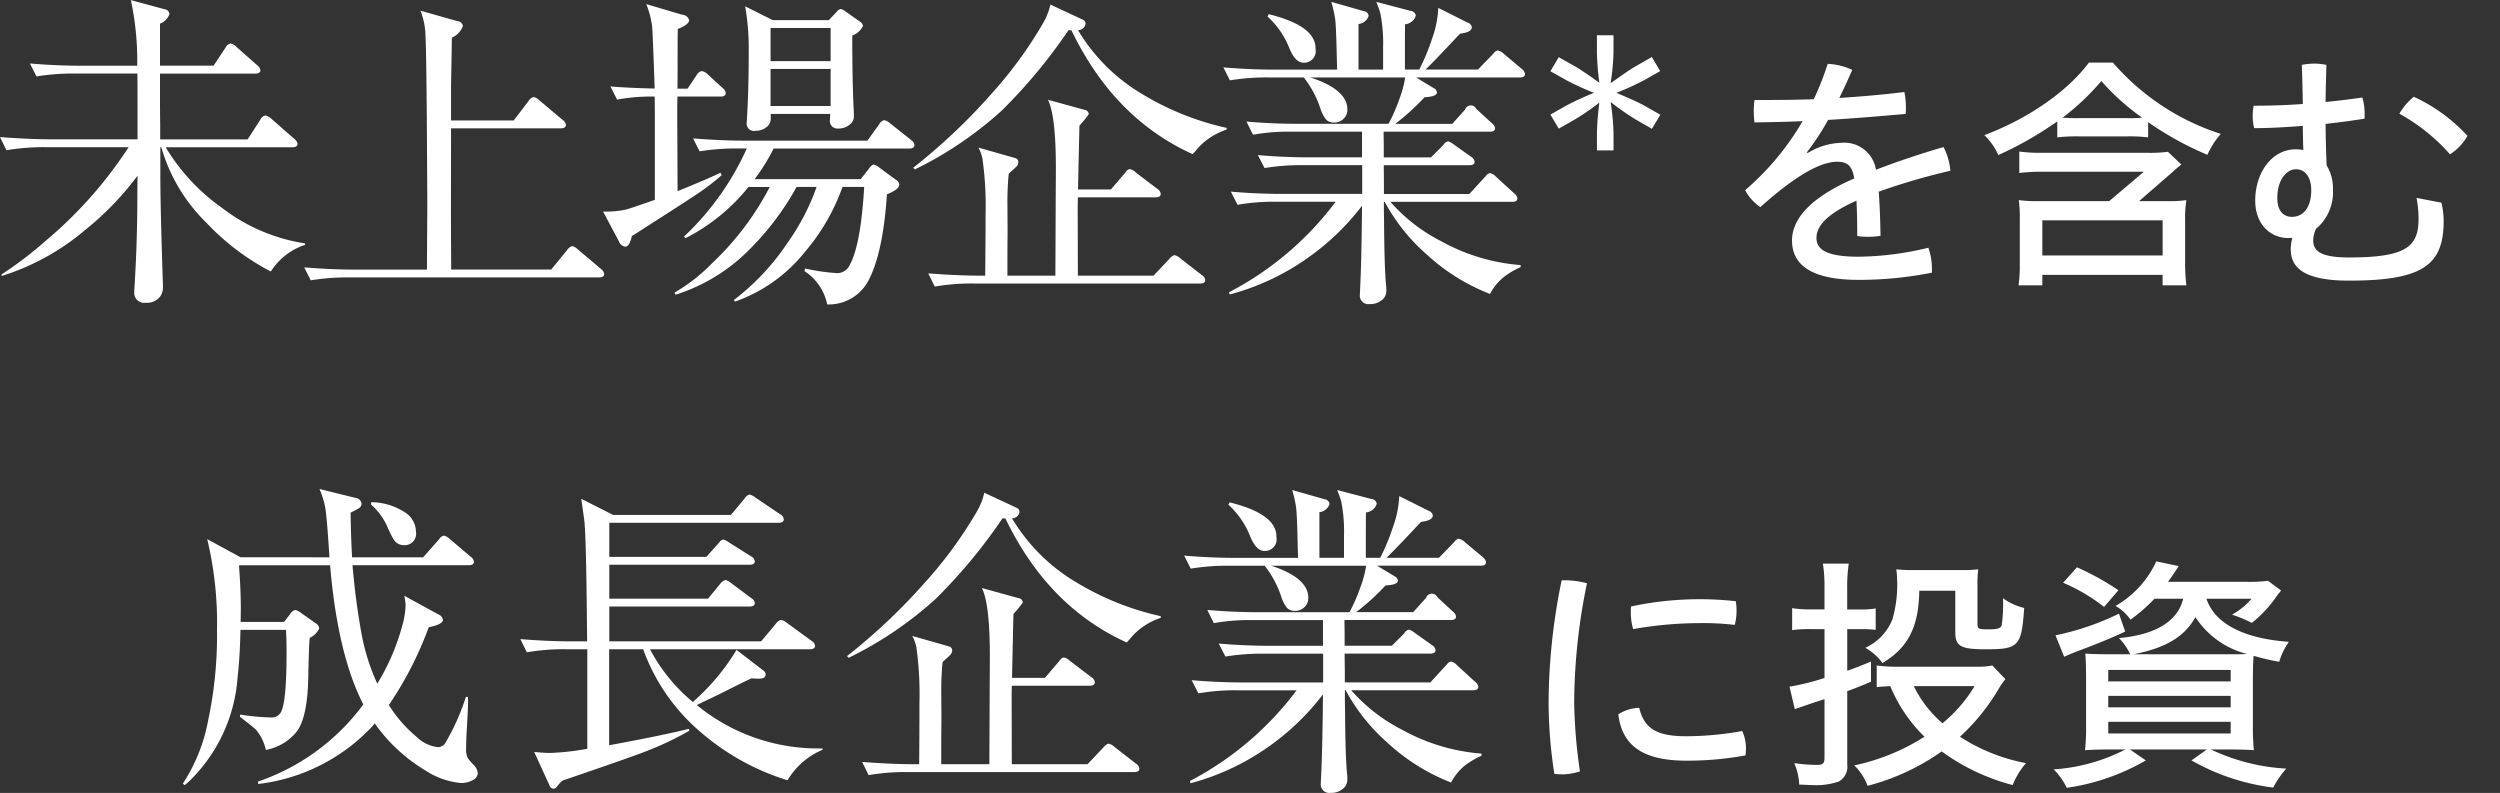
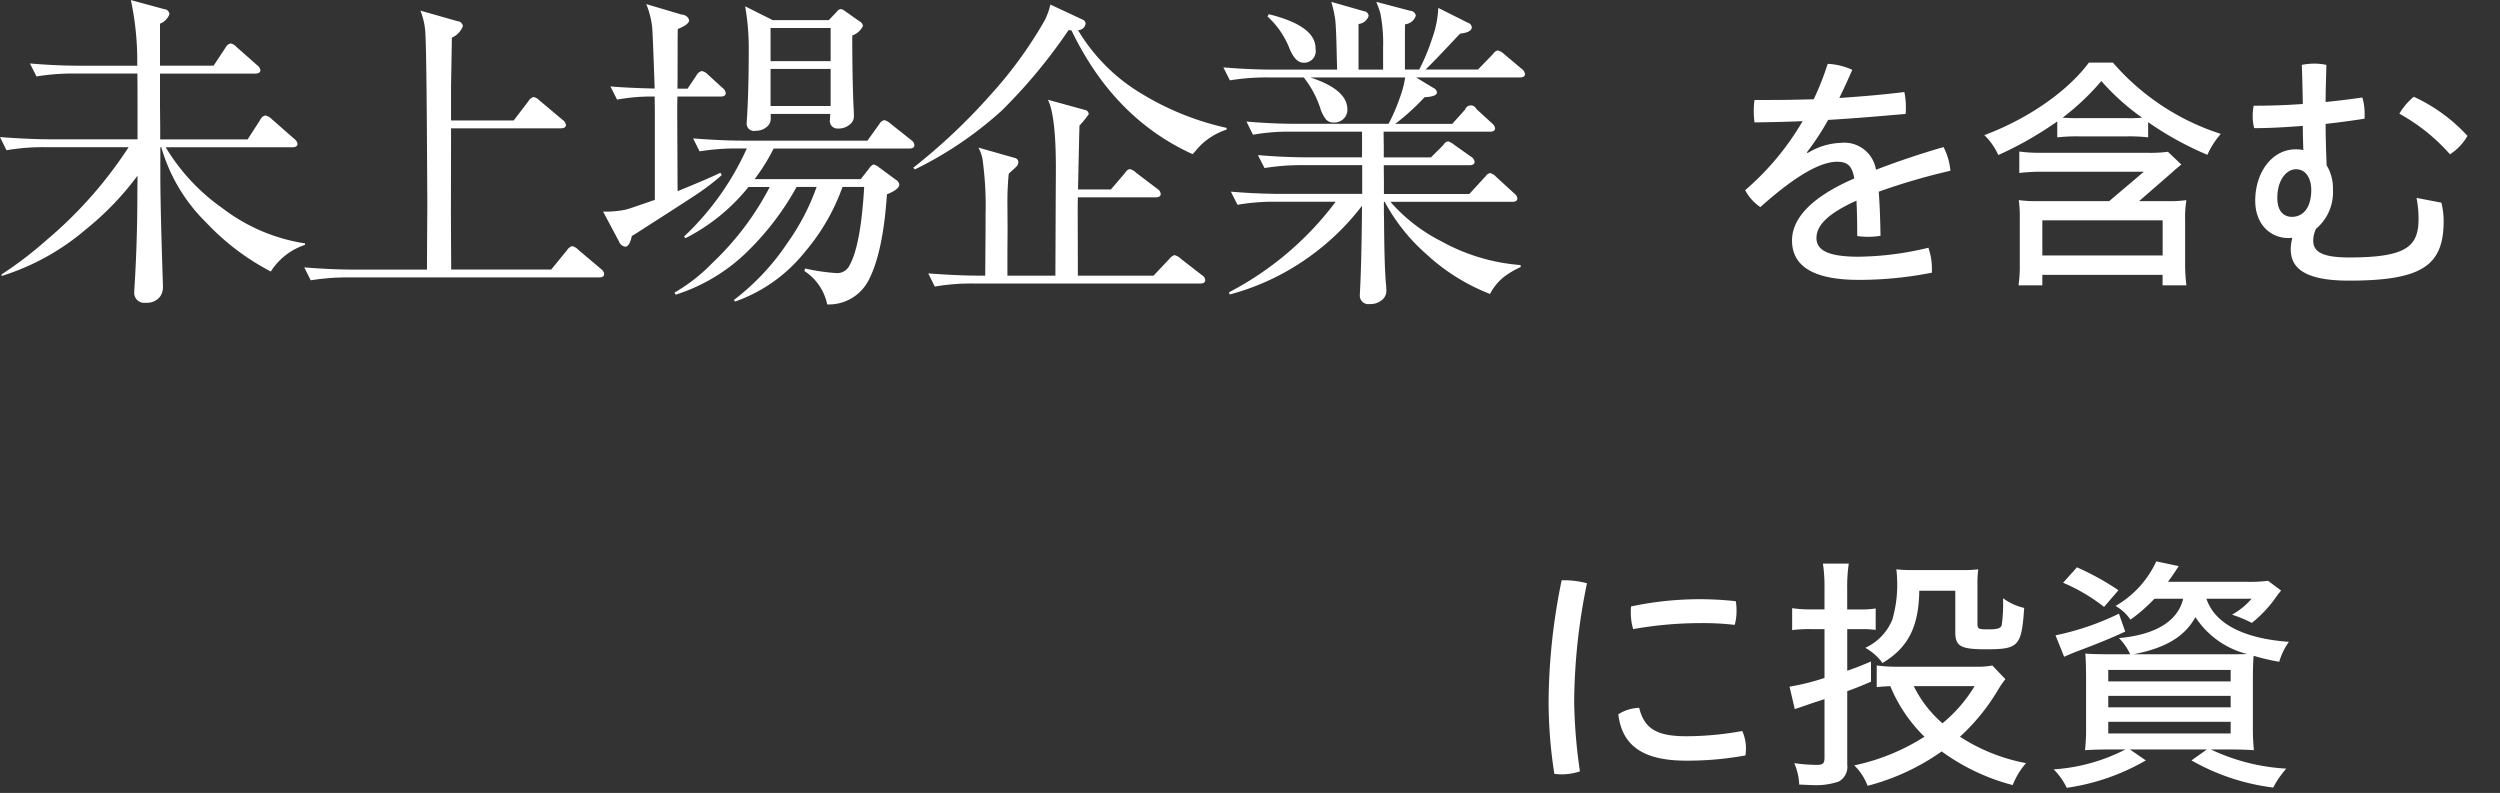
<svg xmlns="http://www.w3.org/2000/svg" id="_funds_col.svg" data-name="●●funds_col.svg" width="250.844" height="79.563" viewBox="0 0 250.844 79.563">
  <rect x="0" y="0" width="250.844" height="79.563" fill="#333333" stroke="none" />
  <defs>
    <style>
      .cls-1 {
        fill: #fff;
        fill-rule: evenodd;
      }
    </style>
  </defs>
  <g id="グループ_2" data-name="グループ 2">
    <path id="に投資" class="cls-1" d="M177.971,75.317a31.772,31.772,0,0,1-5.6.525c-2.855,0-4.217-.675-4.741-2.85a4.04,4.04,0,0,0-2.095.65c0.367,3.075,2.383,4.649,6.809,4.649a32.048,32.048,0,0,0,5.945-.525,4.681,4.681,0,0,0,.053-0.625A4.3,4.3,0,0,0,177.971,75.317Zm-11.156-12.5a4.463,4.463,0,0,0-.027.6,5.775,5.775,0,0,0,.236,1.675,38.586,38.586,0,0,1,6.678-.6,27.489,27.489,0,0,1,3.509.175,5.012,5.012,0,0,0,.184-1.45,4.848,4.848,0,0,0-.079-0.925A32.964,32.964,0,0,0,166.815,62.819Zm-6.967-2.625a61.822,61.822,0,0,0-1.309,12.2,47.422,47.422,0,0,0,.576,7.224,6.738,6.738,0,0,0,.707.05,5.79,5.79,0,0,0,1.86-.3,52.72,52.72,0,0,1-.577-6.949,60.174,60.174,0,0,1,1.284-11.924,8.674,8.674,0,0,0-2.305-.3h-0.236Zm26.375,2.925h-1.414a12.288,12.288,0,0,1-1.833-.125v2.2a13.174,13.174,0,0,1,1.833-.1h1.414v4.9a23.372,23.372,0,0,1-3.509.875l0.524,2.25c0.838-.275.969-0.325,1.257-0.425,0.55-.2,1.152-0.375,1.728-0.575v5.874c0,0.575-.157.725-0.785,0.725a16.494,16.494,0,0,1-2.253-.175,5.994,5.994,0,0,1,.5,2.15c0.733,0.025,1,.05,1.309.05a7.019,7.019,0,0,0,2.645-.35,1.675,1.675,0,0,0,.865-1.7V71.318c0.838-.3,1.335-0.5,2.383-0.95V68.343c-1.074.45-1.571,0.65-2.383,0.925V65.093h1.414a10.99,10.99,0,0,1,1.44.075v-2.15a7.465,7.465,0,0,1-1.388.1H188.5V60.994a15.556,15.556,0,0,1,.157-2.475h-2.593a15.687,15.687,0,0,1,.157,2.5v2.1Zm16.839,5.624a7.393,7.393,0,0,1-1.571.125H193.53a15.084,15.084,0,0,1-2.069-.125v2.175c0.393-.05.838-0.075,1.362-0.1a15.218,15.218,0,0,0,3.43,5.074,21.246,21.246,0,0,1-7.044,2.875,5.615,5.615,0,0,1,1.335,2.05,22.786,22.786,0,0,0,7.438-3.45,21.037,21.037,0,0,0,7.123,3.375,7.5,7.5,0,0,1,1.336-2.2,18.368,18.368,0,0,1-6.626-2.65,20.655,20.655,0,0,0,3.85-4.749,8.445,8.445,0,0,1,.707-1.025Zm-1.78,2.075a14.571,14.571,0,0,1-3.222,3.725,11.753,11.753,0,0,1-2.88-3.725h6.1Zm-1.938-9.574v4.125c0,1.45.523,1.75,3.09,1.75,3.273,0,3.562-.3,3.823-4.149a5.766,5.766,0,0,1-2.121-.975,15.41,15.41,0,0,1-.131,2.7c-0.1.325-.419,0.425-1.362,0.425-0.969,0-1.073-.05-1.073-0.575V60.719a11.024,11.024,0,0,1,.078-1.625,13.01,13.01,0,0,1-1.65.075h-4.871a14.287,14.287,0,0,1-1.7-.075,8.307,8.307,0,0,1,.079.975,12.507,12.507,0,0,1-.472,4.05,5.29,5.29,0,0,1-2.723,2.85,5.237,5.237,0,0,1,1.728,1.525c2.593-1.55,3.64-3.65,3.693-7.249h3.614Zm22.865,0.8c-0.524,2.25-2.776,3.625-6.442,3.95a5.677,5.677,0,0,1,1.126,1.625h-1.886c-1.152,0-2.226-.025-2.618-0.075,0.052,0.45.078,1.575,0.078,2.575v4.674a19.631,19.631,0,0,1-.105,2.45c0.707-.05,1.624-0.075,2.8-0.075h1.257a18.315,18.315,0,0,1-7.2,2,6.7,6.7,0,0,1,1.309,1.85,21.97,21.97,0,0,0,7.935-2.75l-1.6-1.1h7.725l-1.545,1.1a22.007,22.007,0,0,0,8.2,2.725,9.577,9.577,0,0,1,1.31-1.9,20.277,20.277,0,0,1-7.569-1.925h1.545c1.126,0,2.122.025,2.776,0.075a23.974,23.974,0,0,1-.1-2.55V70.218c0-1,.026-1.975.078-2.45a20.2,20.2,0,0,0,2.567.6,6.582,6.582,0,0,1,.969-2c-4.557-.325-7.438-1.825-8.276-4.324h4.531a7.093,7.093,0,0,1-1.965,1.6,12.982,12.982,0,0,1,1.991.825,12.319,12.319,0,0,0,2.488-2.675,1.094,1.094,0,0,0,.157-0.225l0.157-.175,0.131-.175-1.309-.975a14.644,14.644,0,0,1-2.253.1H220.69c0.288-.4.524-0.725,1.074-1.575l-2.252-.475a9.944,9.944,0,0,1-4.086,4.474,4.52,4.52,0,0,1,1.493,1.375,16.248,16.248,0,0,0,2.41-2.1h2.88Zm-4.976,5.574c3.222-.625,5.133-1.775,6.207-3.725a8.744,8.744,0,0,0,5.185,3.7c-0.654.025-.733,0.025-1.964,0.025h-9.428Zm-2.54,1.575h12.283v1.15H214.693v-1.15Zm0,2.6h12.283v1.15H214.693v-1.15Zm0,2.6h12.283v1.175H214.693V74.392Zm1.022-13.2a26.878,26.878,0,0,0-4.164-2.3l-1.388,1.55a18,18,0,0,1,4.111,2.425Zm0.052,2.35a26.79,26.79,0,0,1-6.364,2.175l0.864,2.15c0.446-.2.629-0.275,1.126-0.475,1.991-.75,3.274-1.25,5-2.05Z" transform="translate(-3.156 -1.969)" />
-     <path id="成長企業_" data-name="成長企業 " class="cls-1" d="M27.319,63.132q0-1.822-.147-3.9-0.017-.29-0.033-0.548h9.137q0.768,8.983,3.334,13.966a21.874,21.874,0,0,1-10.576,7.741l0.033,0.242A18.686,18.686,0,0,0,40.46,74.905q0.1-.113.294-0.355a16.723,16.723,0,0,0,5.034,4.693,7.8,7.8,0,0,0,3.612,1.29,2.343,2.343,0,0,0,1.16-.274,0.855,0.855,0,0,0,.539-0.694,1.436,1.436,0,0,0-.507-0.935,5.546,5.546,0,0,1-.49-0.581,1.889,1.889,0,0,1-.18-0.887q0-.9.1-2.5,0.1-1.742.1-2.322,0-.081-0.016-0.436l-0.2-.016A22.78,22.78,0,0,1,47.8,76.582a0.918,0.918,0,0,1-.7.355,3.591,3.591,0,0,1-2.125-1.016,13.315,13.315,0,0,1-2.8-3.209,36.047,36.047,0,0,0,4-7.806q1.422-.29,1.422-0.742a0.724,0.724,0,0,0-.49-0.564l-3.384-1.855a7.825,7.825,0,0,1,.131.919,8.3,8.3,0,0,1-.343,2.113,22.092,22.092,0,0,1-2.5,5.79,21.372,21.372,0,0,1-1.537-4.774,71.471,71.471,0,0,1-.948-7.112H50.2q0.506,0,.507-0.355a0.732,0.732,0,0,0-.327-0.5l-2.076-1.758a1.275,1.275,0,0,0-.6-0.355,0.655,0.655,0,0,0-.425.274,1.418,1.418,0,0,1-.114.145l-1.553,1.758H38.483q-0.131-2.467-.147-4.483a8.643,8.643,0,0,0,.817-0.436,0.523,0.523,0,0,0,.278-0.451,0.667,0.667,0,0,0-.637-0.6l-3.58-.887a8.9,8.9,0,0,1,.572,1.838q0.163,0.935.376,4.274,0.033,0.4.049,0.742H27.3l-3.351-1.822a36.271,36.271,0,0,1,.981,9.176,40.841,40.841,0,0,1-.883,8.983A17.335,17.335,0,0,1,21.5,80.6l0.18,0.145a3.659,3.659,0,0,0,.409-0.339,16.111,16.111,0,0,0,4.9-10.4q0.245-2.177.294-4.838h4.577q0,0.226.016,0.532,0.033,0.774.033,1.774,0,4.661-.507,5.838a1.062,1.062,0,0,1-1.079.645,22.654,22.654,0,0,1-3.073-.29l-0.016.226q1.5,1.161,1.635,1.322a4.858,4.858,0,0,1,.964,2,5.214,5.214,0,0,0,2.959-1.677Q34,74.2,34.086,69.97q0.065-3.242.147-4a1.953,1.953,0,0,0,.948-0.935,0.634,0.634,0,0,0-.327-0.516l-1.471-1.032a1.512,1.512,0,0,0-.621-0.322,0.975,0.975,0,0,0-.507.435l-0.6.774H27.3q0.016-.532.016-1.242h0Zm13.06-10.547a6.46,6.46,0,0,1,1.7,2.371,11.556,11.556,0,0,0,.556,1.113,1.2,1.2,0,0,0,1.014.6A1.15,1.15,0,0,0,44.89,55.31a2.325,2.325,0,0,0-1.16-1.968,6.289,6.289,0,0,0-3.318-.984ZM64.292,62.826H78.365q0.523,0,.523-0.355a0.685,0.685,0,0,0-.343-0.484L76.551,60.5a1.528,1.528,0,0,0-.6-0.339,1.054,1.054,0,0,0-.556.419L74.2,62.036H64.292v-3.4H78.365q0.523,0,.523-0.355a0.617,0.617,0,0,0-.36-0.484l-2.158-1.355A2.3,2.3,0,0,0,75.75,56.1a0.608,0.608,0,0,0-.409.274q-0.1.113-.131,0.145l-1.177,1.322H64.292V54.423H81.275q0.523,0,.523-0.355a0.616,0.616,0,0,0-.343-0.484L79,51.924a1.9,1.9,0,0,0-.638-0.339,0.9,0.9,0,0,0-.507.419L76.5,53.633H64.668L61.481,52.02q0.294,2.065.327,2.4,0.163,2.113.229,9.047l0.033,2.855H60.516q-2.3,0-5.149-.226l0.654,1.322a21.858,21.858,0,0,1,3.956-.306h2.108V77.1a25.8,25.8,0,0,1-3.743.419q-0.523,0-1.585-.1l1.52,3.322a0.488,0.488,0,0,0,.392.371,0.532,0.532,0,0,0,.409-0.274,4.121,4.121,0,0,1,.523-0.548l0.523-.177q6.6-2.258,7.928-2.79a31.012,31.012,0,0,0,4.266-2.032L72.269,75.1q-2.73.677-7.993,1.645V67.116h3.416a19.6,19.6,0,0,0,5.41,8,24.3,24.3,0,0,0,9.072,5.145A7.437,7.437,0,0,1,85.688,77.2V77.066H85.312A19.136,19.136,0,0,1,73.07,72.712q0.883-.435,1.34-0.645,1-.484,1.324-0.645,2.321-1.177,2.828-1.387,0.588,0.032.736,0.032,0.687,0,.686-0.435a0.564,0.564,0,0,0-.278-0.419L77.058,67.18a22.28,22.28,0,0,1-4.381,5.225,17.329,17.329,0,0,1-4.3-5.29H84.413q0.523,0,.523-0.355a0.648,0.648,0,0,0-.343-0.484L82.158,64.5a1.569,1.569,0,0,0-.637-0.339,1.021,1.021,0,0,0-.523.4l-1.471,1.758H64.292v-3.5ZM97.6,78.647V76.34l0.016-2.306L97.6,71.373a29.429,29.429,0,0,1,.131-2.967q0.245-.242.376-0.355a3.462,3.462,0,0,0,.343-0.323,0.644,0.644,0,0,0,.245-0.468,0.415,0.415,0,0,0-.327-0.435l-3.678-1.048A4.053,4.053,0,0,1,95.1,66.89a33.947,33.947,0,0,1,.311,5.661v1.387L95.4,76.292l-0.016,2.355H94.809q-2.158,0-5.149-.226l0.654,1.322a21.833,21.833,0,0,1,3.956-.306h22.7q0.507,0,.507-0.355a0.647,0.647,0,0,0-.311-0.468l-2.157-1.677a1.325,1.325,0,0,0-.638-0.355,1.158,1.158,0,0,0-.506.387l-1.586,1.677h-7.6l-0.017-6.6q0-.6.017-1.274H112.5q0.505,0,.506-0.355a0.687,0.687,0,0,0-.343-0.5l-2.141-1.629a1.256,1.256,0,0,0-.621-0.355,0.61,0.61,0,0,0-.393.274q-0.081.1-.114,0.145L108,69.986h-3.3q0.13-6.048.147-6.419a10.5,10.5,0,0,0,.932-1.145,0.456,0.456,0,0,0-.409-0.435l-3.694-1.016q0.8,1.581.8,6.886,0,0.5-.016,3.145l-0.017,3.822-0.016,3.822H97.6Zm7.846-25.271a0.433,0.433,0,0,0-.245-0.435l-3.286-1.532a6.5,6.5,0,0,1-.686,1.79A42.553,42.553,0,0,1,95.888,60.5a59.374,59.374,0,0,1-7.748,7.306l0.18,0.161a37.4,37.4,0,0,0,8.712-5.9,53.428,53.428,0,0,0,6.718-8.1L104.044,54q4.249,8.838,12.161,12.434c0.131-.14.234-0.252,0.311-0.339a7.169,7.169,0,0,1,.588-0.645,6.818,6.818,0,0,1,2.517-1.484V63.793a27.973,27.973,0,0,1-8.565-3.451,18.413,18.413,0,0,1-6.358-6.37,0.755,0.755,0,0,0,.752-0.6h0Zm32.642,15.708-0.017-1.532h8.6q0.523,0,.523-0.355a0.726,0.726,0,0,0-.376-0.516L145.2,65.535a2.163,2.163,0,0,0-.654-0.387,0.612,0.612,0,0,0-.425.274,1.793,1.793,0,0,1-.131.161l-1.177,1.177h-4.74V65.6l-0.016-1.177V64.18h10.674c0.348,0,.523-0.118.523-0.355a0.828,0.828,0,0,0-.327-0.5l-1.553-1.435a0.606,0.606,0,0,0-1.128.064l-1.291,1.435h-5.721a23.826,23.826,0,0,0,2.942-2.677q1.242-.064,1.242-0.484a0.577,0.577,0,0,0-.359-0.452l-1.733-1.048h10.428q0.507,0,.507-0.355a0.816,0.816,0,0,0-.359-0.532l-1.733-1.451a1.378,1.378,0,0,0-.654-0.371,0.66,0.66,0,0,0-.392.274q-0.049.048-.147,0.161l-1.439,1.484h-5.263q1.062-1.032,3.286-3.419l0.2-.194q1.16-.129,1.16-0.645a0.563,0.563,0,0,0-.408-0.452l-2.959-1.484a10.227,10.227,0,0,1-.621,3.08,20.814,20.814,0,0,1-1.291,3.113H140.2V55.988q0-2.354.017-2.6a1.253,1.253,0,0,0,1.078-.871,0.578,0.578,0,0,0-.555-0.484l-3.417-.9q0.279,0.694.409,1.145a15.453,15.453,0,0,1,.278,3.435v2.226h-2.468v-4.58a1.194,1.194,0,0,0,1.013-.806,0.519,0.519,0,0,0-.474-0.484l-3.269-.935a12.209,12.209,0,0,1,.392,1.758q0.1,0.758.164,3.951l0.033,1.1h-6.277q-2.486,0-5.149-.226l0.654,1.306a22.844,22.844,0,0,1,3.955-.29h3.466a10.136,10.136,0,0,1,1.651,3.064,3.4,3.4,0,0,0,.6,1.177,1.036,1.036,0,0,0,.785.29,1.306,1.306,0,0,0,1-.419,1.224,1.224,0,0,0,.343-0.887q0-2.016-3.726-3.225h9.529a10.372,10.372,0,0,1-.556,2.1,18.247,18.247,0,0,1-1.111,2.564h-9.137q-2.519,0-5.133-.226l0.654,1.322a20.447,20.447,0,0,1,3.939-.306H135.9v2.58h-5.312q-2.5,0-5.149-.226l0.67,1.306a22.739,22.739,0,0,1,3.94-.29h5.868v2.887h-8.042q-2.517,0-5.149-.226l0.67,1.322a20.926,20.926,0,0,1,3.939-.306h5.917a31.578,31.578,0,0,1-10.706,9.1l0.066,0.226a24.5,24.5,0,0,0,8.287-4,24.757,24.757,0,0,0,5-4.919q-0.048,5.6-.2,8.515c-0.011.172-.016,0.306-0.016,0.4a0.854,0.854,0,0,0,.964.968,1.821,1.821,0,0,0,1.406-.548,1.19,1.19,0,0,0,.294-0.806q0-.242-0.033-0.6-0.163-1.564-.2-6.306l-0.016-1.016V71.228h0.082a18.975,18.975,0,0,0,4.184,5.258,20.131,20.131,0,0,0,6.391,4,5.429,5.429,0,0,1,1.324-1.661,8.268,8.268,0,0,1,1.733-1.032v-0.21a19.421,19.421,0,0,1-7.96-2.387,17.005,17.005,0,0,1-5.117-3.967h12.243q0.507,0,.507-0.355a0.776,0.776,0,0,0-.327-0.5L149.337,68.7a1.116,1.116,0,0,0-.588-0.355,0.659,0.659,0,0,0-.409.274,0.868,0.868,0,0,1-.131.145l-1.536,1.677h-8.581V69.083h0ZM126.405,52.6a8.665,8.665,0,0,1,2.223,3.258q0.588,1.387,1.373,1.387a1.16,1.16,0,0,0,1.226-1.387V55.794q0-2.258-4.692-3.419Z" transform="translate(-3.156 -1.969)" />
  </g>
  <g id="グループ_1" data-name="グループ 1">
    <path id="を含む_._" data-name="を含む  .                        " class="cls-1" d="M184.455,17.252A26.957,26.957,0,0,0,186.589,14c2.591-.15,5.207-0.375,7.773-0.6a5.86,5.86,0,0,0,.026-0.675,7.371,7.371,0,0,0-.153-1.525c-2.159.275-4.344,0.45-6.528,0.6,0.431-.875.889-1.875,1.3-2.825a6.718,6.718,0,0,0-2.464-.6,28.047,28.047,0,0,1-1.4,3.55c-1.5.05-3,.075-4.471,0.075H179.2a8.226,8.226,0,0,0-.076,1.125,8.5,8.5,0,0,0,.076,1.125c1.575-.025,3.176-0.05,4.827-0.125a27.044,27.044,0,0,1-5.766,6.925,4.7,4.7,0,0,0,1.524,1.7c3.683-3.3,6.122-4.55,7.7-4.55,0.991,0,1.5.35,1.727,1.675-4.623,2-6.249,4.2-6.249,6.225,0,2.5,2.032,3.95,6.681,3.95A37.352,37.352,0,0,0,197,29.327V28.952a6.343,6.343,0,0,0-.355-2.125,30.855,30.855,0,0,1-7.012.9c-3.15,0-4.217-.7-4.217-1.875,0-1.15.94-2.375,4.014-3.75,0.051,1.05.076,2.1,0.076,3.55a7.123,7.123,0,0,0,1.067.075,7.047,7.047,0,0,0,1.27-.1c-0.025-1.625-.076-3-0.178-4.425a64.4,64.4,0,0,1,7.19-2.1,6.508,6.508,0,0,0-.686-2.375c-2.185.625-4.573,1.425-6.783,2.275a3.211,3.211,0,0,0-3.506-2.7,6.787,6.787,0,0,0-3.353,1.025Zm25.123-1.5a17.407,17.407,0,0,1,2.134-.1h4.9a16.285,16.285,0,0,1,2.083.1V14.227a32.071,32.071,0,0,0,5.944,3.275,8.534,8.534,0,0,1,1.346-2.1,23.978,23.978,0,0,1-10.821-7.15h-2.414c-2.133,2.875-6.122,5.65-10.491,7.275a6.365,6.365,0,0,1,1.4,2,35.6,35.6,0,0,0,5.919-3.375v1.6Zm2.083-1.925c-0.737,0-1.067-.025-1.55-0.05A24.538,24.538,0,0,0,214,10.1a23.349,23.349,0,0,0,4.09,3.675,11.935,11.935,0,0,1-1.448.05h-4.979Zm6.122,8.325,3.277-2.85c0.407-.375.508-0.45,0.966-0.825L220.679,17.2a13.7,13.7,0,0,1-2.083.1H207.8a14.9,14.9,0,0,1-2.033-.125v2.15a19.075,19.075,0,0,1,2.363-.125h10.136l-3.48,2.95h-7.139a13.56,13.56,0,0,1-1.93-.1,12.984,12.984,0,0,1,.1,1.9V28.5a13.685,13.685,0,0,1-.127,2.1h2.388v-1.05h12.067V30.6h2.388a18.038,18.038,0,0,1-.127-2.075V24a10.882,10.882,0,0,1,.127-1.95,12.118,12.118,0,0,1-1.906.1h-2.845Zm-9.7,1.925h12.067V27.6H208.079V24.077Zm25.072,1.8a4.579,4.579,0,0,0-.152,1.1c0,1.875,1.372,3.15,5.843,3.15,7.316,0,9.5-1.5,9.5-5.975a7.708,7.708,0,0,0-.229-1.85l-2.49-.475a11.124,11.124,0,0,1,.2,2.1c0,2.8-1.245,3.875-6.986,3.875-2.871,0-3.582-.675-3.582-1.7a2.854,2.854,0,0,1,.279-1.175,4.774,4.774,0,0,0,1.7-3.925,4.442,4.442,0,0,0-.635-2.45c-0.051-1.35-.1-2.775-0.1-4.15,1.346-.15,2.642-0.325,3.912-0.525v-0.45a5.557,5.557,0,0,0-.229-1.675c-1.194.175-2.413,0.325-3.683,0.45,0-1.225.05-2.45,0.076-3.725a6.289,6.289,0,0,0-1.219-.125,7,7,0,0,0-1.245.125c0.051,1.325.076,2.625,0.1,3.925-1.676.125-3.353,0.175-4.928,0.175a4.623,4.623,0,0,0-.1,1.05,4.423,4.423,0,0,0,.152,1.2c1.575,0,3.226-.1,4.877-0.225,0,0.825.026,1.625,0.051,2.425a3.565,3.565,0,0,0-.762-0.075c-2.388,0-4.064,2.325-4.064,5.15,0,2.475,1.625,3.75,3.3,3.75a1.592,1.592,0,0,0,.356-0.025Zm0.381-6.925c0.991,0,1.525.925,1.525,2.075,0,1.875-.889,2.7-1.931,2.7-0.711,0-1.473-.425-1.473-1.9C231.653,20.077,232.542,18.952,233.532,18.952Zm11.813-7.275a6.462,6.462,0,0,0-1.448,1.7,18.955,18.955,0,0,1,5.081,4.075,5.3,5.3,0,0,0,1.752-1.85A16.832,16.832,0,0,0,245.345,11.677ZM267.7,25.352v3.525h3.607V25.352H267.7Z" transform="translate(-3.156 -1.969)" />
-     <path id="_" data-name="＊" class="cls-1" d="M169.735,9.1L168.9,7.691l-1.55.882c-0.7.4-1.5,0.979-2.593,1.749a23.3,23.3,0,0,0,.293-3.065V5.508h-1.664V7.257a27.679,27.679,0,0,0,.245,3.016c-1.028-.738-1.811-1.284-2.512-1.685l-1.566-.882-0.832,1.412L160.29,10a26.94,26.94,0,0,0,2.806,1.284,28.685,28.685,0,0,0-2.822,1.3l-1.55.882,0.832,1.412,1.55-.883a23.277,23.277,0,0,0,2.528-1.733,28.172,28.172,0,0,0-.245,3.049v1.749h1.664V15.312a24.161,24.161,0,0,0-.293-3.113,24.922,24.922,0,0,0,2.61,1.813l1.533,0.883,0.848-1.412L168.2,12.6c-0.718-.4-1.615-0.786-2.855-1.316a27.786,27.786,0,0,0,2.838-1.3Z" transform="translate(-3.156 -1.969)" />
    <path id="未上場企業_" data-name="未上場企業 " class="cls-1" d="M19.226,14.345L19.21,12.719V9.353h9.554q0.522,0,.523-0.354a0.822,0.822,0,0,0-.343-0.5L26.886,6.68A1.118,1.118,0,0,0,26.3,6.326a0.785,0.785,0,0,0-.523.435l-1.192,1.8H19.21V4.345a1.639,1.639,0,0,0,.947-0.95,0.531,0.531,0,0,0-.49-0.5l-3.38-.918a29.065,29.065,0,0,1,.637,6.586H11.29q-2.482,0-5.128-.225l0.653,1.3a22.733,22.733,0,0,1,3.936-.29H16.94q0.016,1.321.016,2.9v3.7H8.3q-2.123,0-5.144-.225l0.653,1.32a21.853,21.853,0,0,1,3.952-.306h8.3a1.738,1.738,0,0,1-.114.177,42.364,42.364,0,0,1-8.182,9.195A38.031,38.031,0,0,1,3.32,29.5v0.161a23.949,23.949,0,0,0,8.443-4.67,29.3,29.3,0,0,0,5.193-5.395L16.94,21.173q0,5.089-.294,9.662-0.016.241-.016,0.4a1,1,0,0,0,1.143,1.111,1.651,1.651,0,0,0,1.453-.628,1.606,1.606,0,0,0,.278-0.934V30.561q-0.245-7.311-.261-10.837V16.745h0.1A17.2,17.2,0,0,0,23.848,24.3a24.228,24.228,0,0,0,6.483,4.912,6.423,6.423,0,0,1,3.43-2.673V26.39a18.124,18.124,0,0,1-8.28-3.527,20.084,20.084,0,0,1-5.7-6.119H32.487q0.522,0,.523-0.354a0.822,0.822,0,0,0-.343-0.5l-2.237-1.965a1.29,1.29,0,0,0-.653-0.37,0.746,0.746,0,0,0-.506.435L28,15.956h-8.77v-1.61Zm29.186-2.029V10.561q0.081-4.4.082-4.815A2.034,2.034,0,0,0,49.6,4.587,0.56,0.56,0,0,0,49.082,4.1l-3.74-1.063a7.209,7.209,0,0,1,.474,1.965Q45.946,6.439,46,16.89l0.033,5.572L46.011,26.02l-0.016,3H38.826q-2.482,0-5.144-.225l0.653,1.3a22.677,22.677,0,0,1,3.952-.29H63.273q0.506,0,.506-0.354a0.775,0.775,0,0,0-.327-0.5l-2.286-1.932a1.184,1.184,0,0,0-.6-0.354,0.946,0.946,0,0,0-.523.419l-1.584,1.932H48.428L48.412,26.2,48.4,23.363,48.412,16.7V14.844H59.419q0.522,0,.523-0.354a0.771,0.771,0,0,0-.343-0.5l-2.3-1.932a1.184,1.184,0,0,0-.6-0.354,0.883,0.883,0,0,0-.523.419L54.7,14.055H48.412V12.316Zm32.37,4.557H94.4q0.506,0,.506-0.354a0.691,0.691,0,0,0-.327-0.5l-2.09-1.659a1.4,1.4,0,0,0-.6-0.338,0.782,0.782,0,0,0-.506.4l-1.192,1.659H77.827q-2.3,0-5.128-.225l0.653,1.3a22.737,22.737,0,0,1,3.936-.29h0.8a27.832,27.832,0,0,1-6.3,8.841l0.147,0.161a19.3,19.3,0,0,0,6.32-5.137H80.39a28.669,28.669,0,0,1-5.765,7.633,17.419,17.419,0,0,1-3.789,2.963l0.114,0.209a18.067,18.067,0,0,0,7.382-4.509,27.755,27.755,0,0,0,4.752-6.3h2.009a22.743,22.743,0,0,1-2.907,5.588,23.847,23.847,0,0,1-5.406,5.765l0.131,0.145a15.51,15.51,0,0,0,6.99-4.96,20.736,20.736,0,0,0,3.789-6.538h2.172q-0.017.451-.082,1.256-0.376,4.8-1.372,6.586a1.374,1.374,0,0,1-1.257.805,20.073,20.073,0,0,1-3.217-.467l-0.065.258a5.247,5.247,0,0,1,2.286,3.349,4.484,4.484,0,0,0,4.132-2.383q1.47-2.77,1.862-8.663,1.241-.5,1.241-0.982a0.643,0.643,0,0,0-.327-0.467l-1.682-1.24a1.4,1.4,0,0,0-.572-0.306,0.853,0.853,0,0,0-.425.37l-0.865,1.1H78.872a19.316,19.316,0,0,0,1.911-3.076h0Zm-9.635-9.92q0-1.3.016-2.077,1.143-.451,1.143-0.886a0.779,0.779,0,0,0-.719-0.548L68,2.381a8.492,8.492,0,0,1,.6,2.383q0.065,0.9.245,6.087H68.714q-2.63-.064-4.311-0.209l0.67,1.32a19.369,19.369,0,0,1,3.772-.306v0.129l0.016,1.337v8.9q-2.531.886-2.923,0.982a9.837,9.837,0,0,1-2.27.193l1.584,2.979a0.82,0.82,0,0,0,.637.547q0.424,0,.67-1.079l0.327-.193q5.454-3.494,6.206-4.01a22.755,22.755,0,0,0,2.482-1.9l-0.131-.242q-1.029.516-4.3,1.852-0.033-7.182-.033-7.729V12.542l0.016-.886h4.344q0.506,0,.506-0.354a0.736,0.736,0,0,0-.31-0.5L74.185,9.45A1.1,1.1,0,0,0,73.564,9.1a0.782,0.782,0,0,0-.506.4l-0.915,1.369H71.131q0.016-1.111.016-3.913h0Zm6.777-4.348a24.4,24.4,0,0,1,.359,4.477q0,3.7-.163,6.522-0.049.709-.049,0.773a0.732,0.732,0,0,0,.915.709,1.629,1.629,0,0,0,1.274-.548,1.03,1.03,0,0,0,.229-0.66V13.4h5.977q-0.033.419-.033,0.564a0.755,0.755,0,0,0,.8.9,1.723,1.723,0,0,0,1.4-.612,1.018,1.018,0,0,0,.2-0.66q0-.225-0.016-0.564-0.147-2.882-.147-7.5a1.842,1.842,0,0,0,1.078-.966A0.685,0.685,0,0,0,89.389,4.1l-1.421-1a0.954,0.954,0,0,0-.474-0.225,0.724,0.724,0,0,0-.392.29l-0.784.821H80.684ZM86.5,4.78V8.1H80.472V4.78H86.5Zm0,4.106v3.72H80.472V8.886H86.5Zm17.738,20.741v-2.3l0.016-2.3-0.016-2.657a29.129,29.129,0,0,1,.131-2.963q0.245-.242.375-0.354a3.36,3.36,0,0,0,.343-0.322,0.643,0.643,0,0,0,.245-0.467A0.415,0.415,0,0,0,105,17.824l-3.675-1.047a4.036,4.036,0,0,1,.408,1.111,33.822,33.822,0,0,1,.311,5.652v1.385l-0.017,2.351-0.016,2.351h-0.572q-2.156,0-5.144-.226l0.653,1.321a21.823,21.823,0,0,1,3.952-.306h22.684q0.506,0,.506-0.354a0.645,0.645,0,0,0-.31-0.467l-2.156-1.675a1.324,1.324,0,0,0-.637-0.354,1.157,1.157,0,0,0-.506.386L118.9,29.627h-7.594l-0.016-6.586q0-.6.016-1.272h7.806q0.507,0,.507-0.354a0.689,0.689,0,0,0-.343-0.5l-2.14-1.626a1.254,1.254,0,0,0-.62-0.354,0.606,0.606,0,0,0-.392.274c-0.055.064-.093,0.113-0.115,0.145l-1.388,1.626h-3.3q0.13-6.039.147-6.409a10.448,10.448,0,0,0,.93-1.143,0.455,0.455,0,0,0-.408-0.435L108.3,11.978q0.8,1.578.8,6.876,0,0.5-.017,3.14l-0.016,3.816-0.016,3.816h-4.818Zm7.839-25.234a0.433,0.433,0,0,0-.245-0.435l-3.283-1.53a6.452,6.452,0,0,1-.686,1.787,42.4,42.4,0,0,1-5.34,7.295,59.291,59.291,0,0,1-7.741,7.295l0.18,0.161a37.357,37.357,0,0,0,8.7-5.894,53.366,53.366,0,0,0,6.712-8.084l0.294,0.032q4.247,8.825,12.15,12.416c0.131-.139.234-0.252,0.311-0.338a7.162,7.162,0,0,1,.588-0.644,6.8,6.8,0,0,1,2.515-1.481V14.8a27.954,27.954,0,0,1-8.558-3.446,18.388,18.388,0,0,1-6.352-6.361,0.754,0.754,0,0,0,.751-0.6h0Zm29.937,15.684L142,18.548h8.59q0.523,0,.523-0.354a0.725,0.725,0,0,0-.376-0.515l-1.616-1.143a2.166,2.166,0,0,0-.654-0.386,0.611,0.611,0,0,0-.424.274,1.973,1.973,0,0,1-.131.161l-1.176,1.176H142V16.6l-0.016-1.175V15.183h10.664c0.348,0,.523-0.118.523-0.354a0.826,0.826,0,0,0-.327-0.5L151.288,12.9a0.605,0.605,0,0,0-1.127.064l-1.29,1.433h-5.716a23.78,23.78,0,0,0,2.939-2.673q1.242-.064,1.242-0.483a0.576,0.576,0,0,0-.36-0.451L145.245,9.74h10.419q0.507,0,.507-0.354a0.814,0.814,0,0,0-.36-0.531L154.08,7.4a1.377,1.377,0,0,0-.653-0.37,0.66,0.66,0,0,0-.392.274q-0.049.048-.147,0.161l-1.437,1.481h-5.259q1.062-1.03,3.283-3.414l0.2-.193q1.159-.129,1.159-0.644a0.563,0.563,0,0,0-.408-0.451l-2.956-1.481a10.2,10.2,0,0,1-.62,3.076,20.886,20.886,0,0,1-1.29,3.108h-1.438V7q0-2.351.017-2.593a1.254,1.254,0,0,0,1.078-.87,0.579,0.579,0,0,0-.556-0.483l-3.413-.9q0.278,0.693.408,1.143a15.408,15.408,0,0,1,.278,3.43V8.951h-2.466V4.377a1.193,1.193,0,0,0,1.013-.805A0.518,0.518,0,0,0,140,3.089l-3.266-.934a12.173,12.173,0,0,1,.392,1.755q0.1,0.757.163,3.945l0.033,1.1h-6.271q-2.482,0-5.144-.225l0.653,1.3a22.844,22.844,0,0,1,3.952-.29h3.462a10.1,10.1,0,0,1,1.649,3.06,3.385,3.385,0,0,0,.6,1.175,1.033,1.033,0,0,0,.784.29,1.306,1.306,0,0,0,1-.419,1.225,1.225,0,0,0,.343-0.886q0-2.013-3.724-3.221h9.521a10.334,10.334,0,0,1-.555,2.093,18.091,18.091,0,0,1-1.111,2.56h-9.129q-2.514,0-5.127-.225l0.653,1.32a20.438,20.438,0,0,1,3.935-.306h7.006v2.576h-5.307q-2.5,0-5.144-.226l0.669,1.3a22.731,22.731,0,0,1,3.936-.29h5.863v2.882h-8.035q-2.516,0-5.144-.225l0.669,1.32a20.928,20.928,0,0,1,3.936-.306h5.912a31.554,31.554,0,0,1-10.7,9.082l0.065,0.225a24.46,24.46,0,0,0,8.28-3.994,24.714,24.714,0,0,0,5-4.911q-0.048,5.588-.2,8.5c-0.011.172-.016,0.306-0.016,0.4a0.853,0.853,0,0,0,.964.966,1.82,1.82,0,0,0,1.4-.547,1.187,1.187,0,0,0,.294-0.805q0-.241-0.033-0.6-0.163-1.562-.2-6.3l-0.016-1.014V22.22h0.082a18.95,18.95,0,0,0,4.18,5.25,20.117,20.117,0,0,0,6.386,3.994A5.4,5.4,0,0,1,154,29.8a8.246,8.246,0,0,1,1.731-1.031V28.564a19.417,19.417,0,0,1-7.954-2.383,17,17,0,0,1-5.111-3.961H154.9q0.506,0,.506-0.354a0.774,0.774,0,0,0-.327-0.5l-1.829-1.675a1.116,1.116,0,0,0-.588-0.354,0.655,0.655,0,0,0-.408.274,0.862,0.862,0,0,1-.131.145l-1.535,1.675h-8.573V20.078h0ZM130.335,3.621a8.637,8.637,0,0,1,2.221,3.253q0.588,1.385,1.372,1.385a1.159,1.159,0,0,0,1.225-1.385V6.809q0-2.254-4.687-3.414Z" transform="translate(-3.156 -1.969)" />
  </g>
</svg>